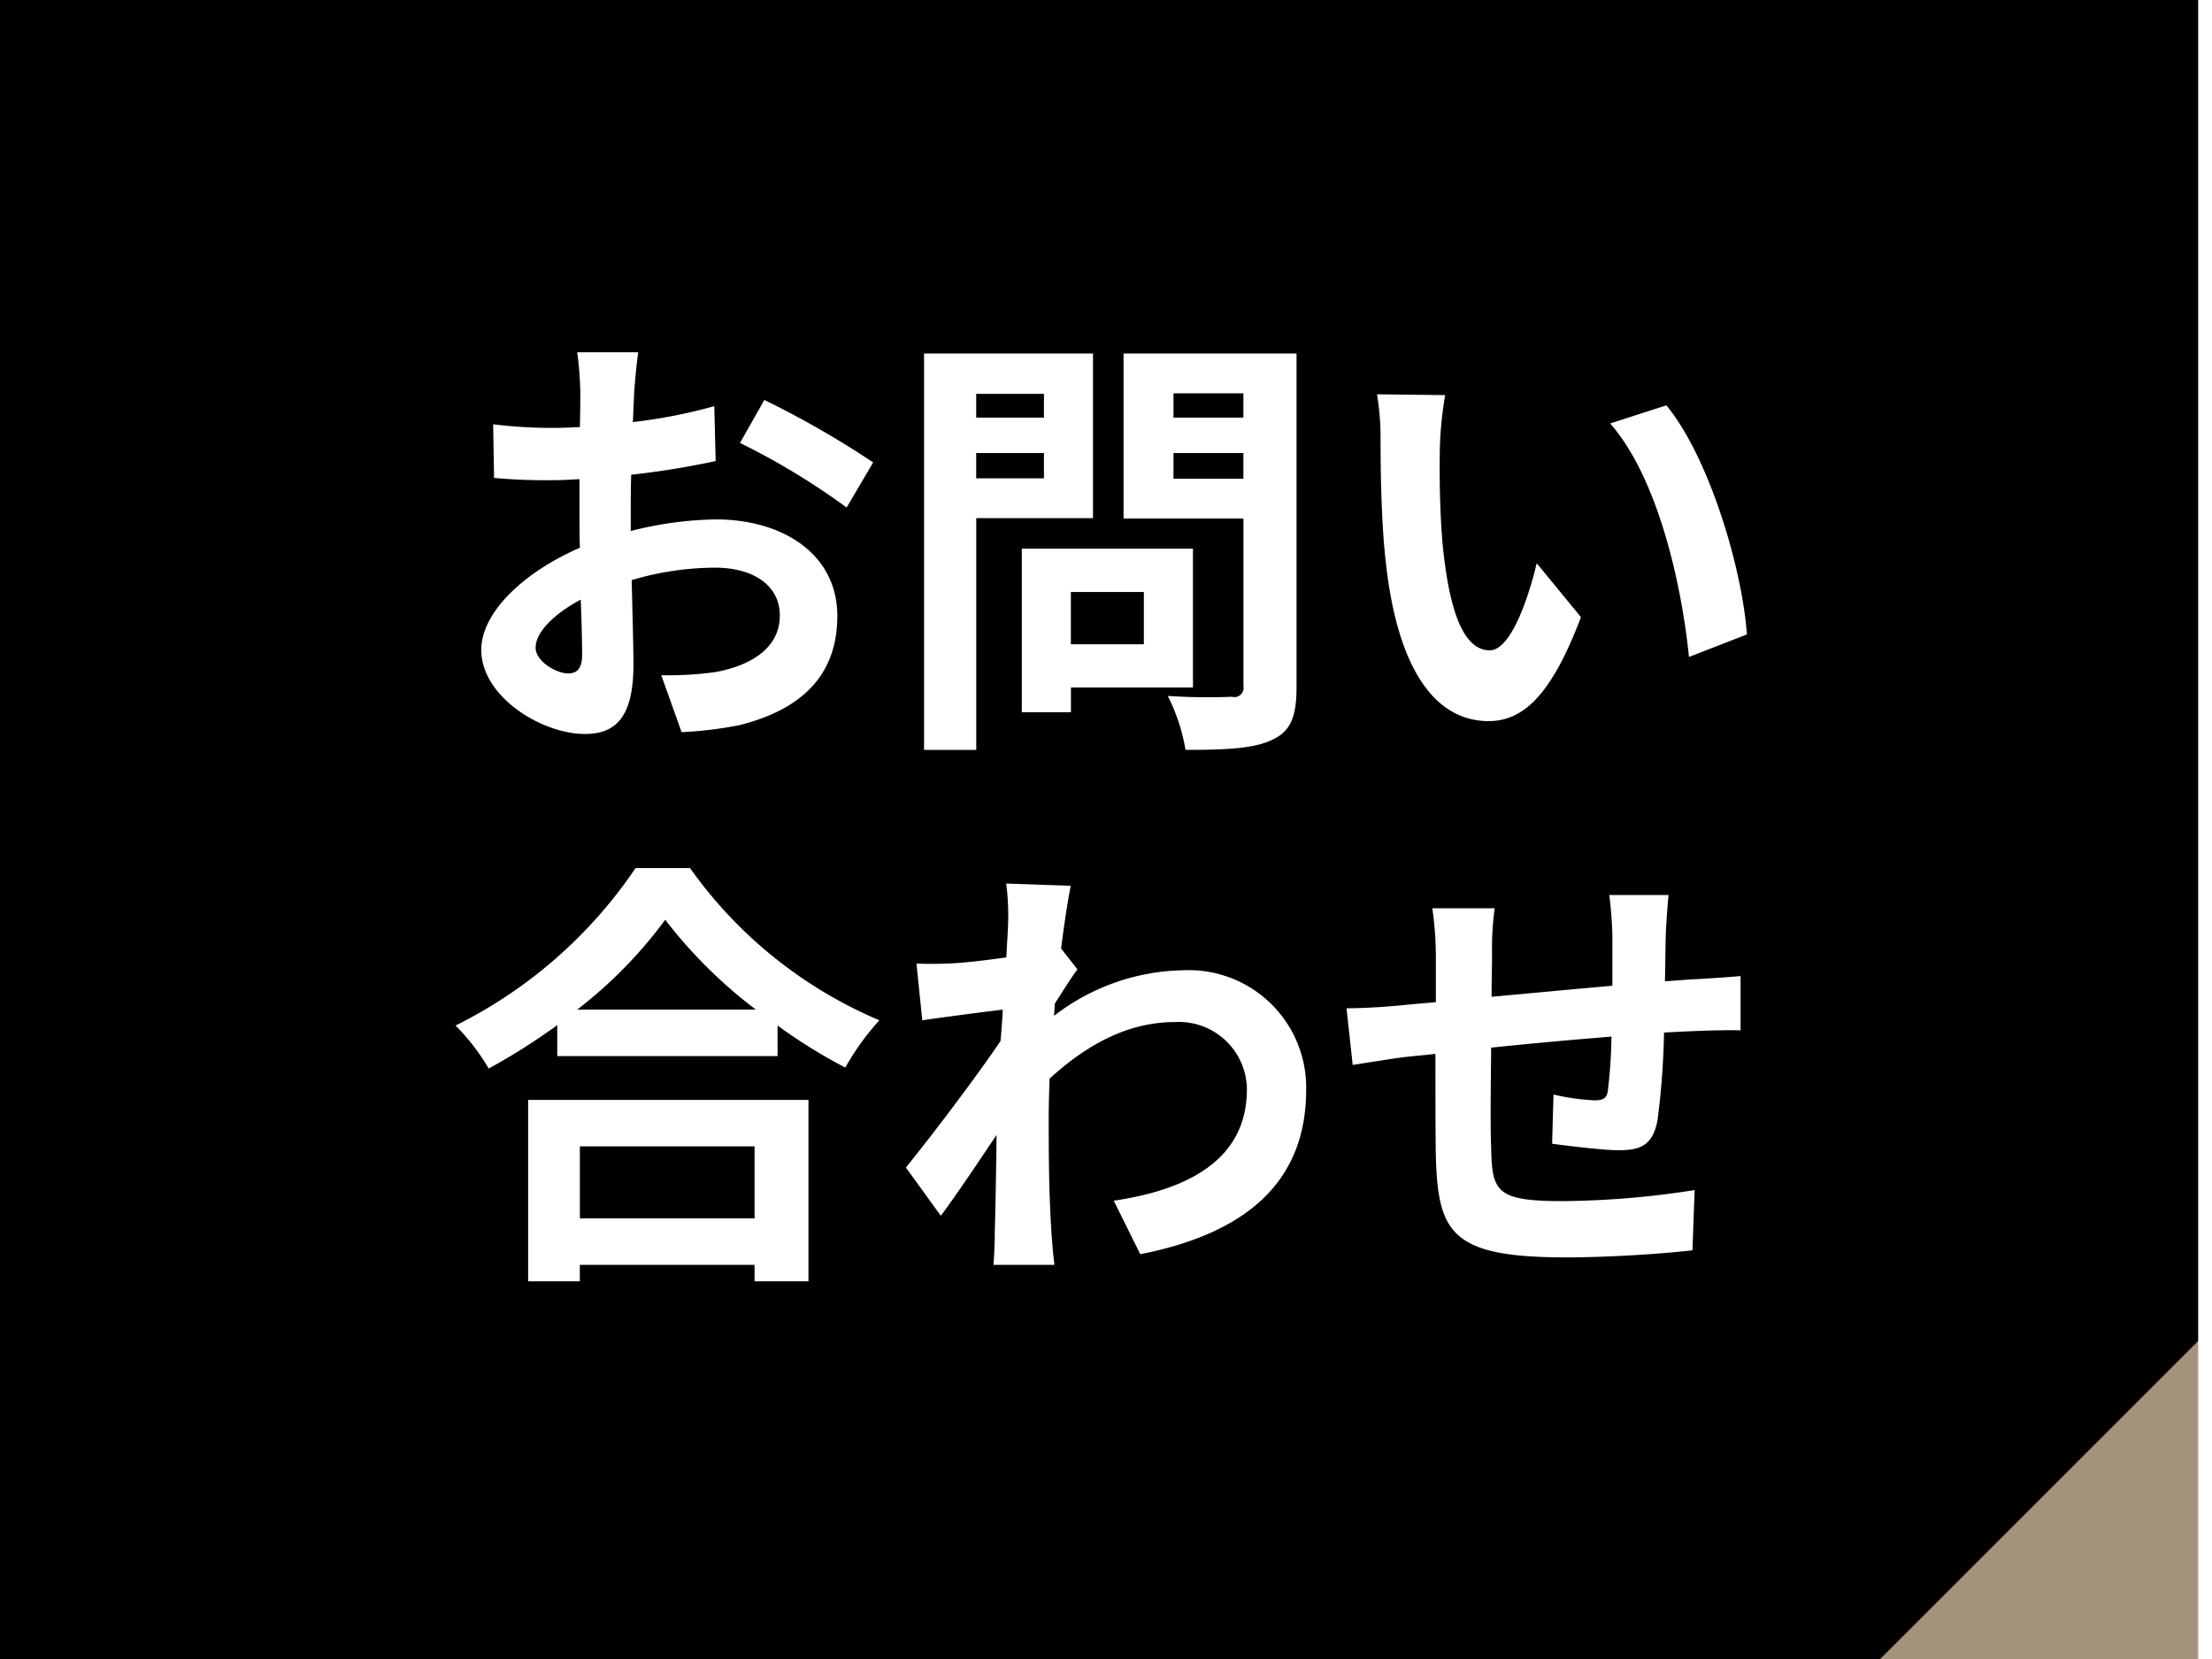
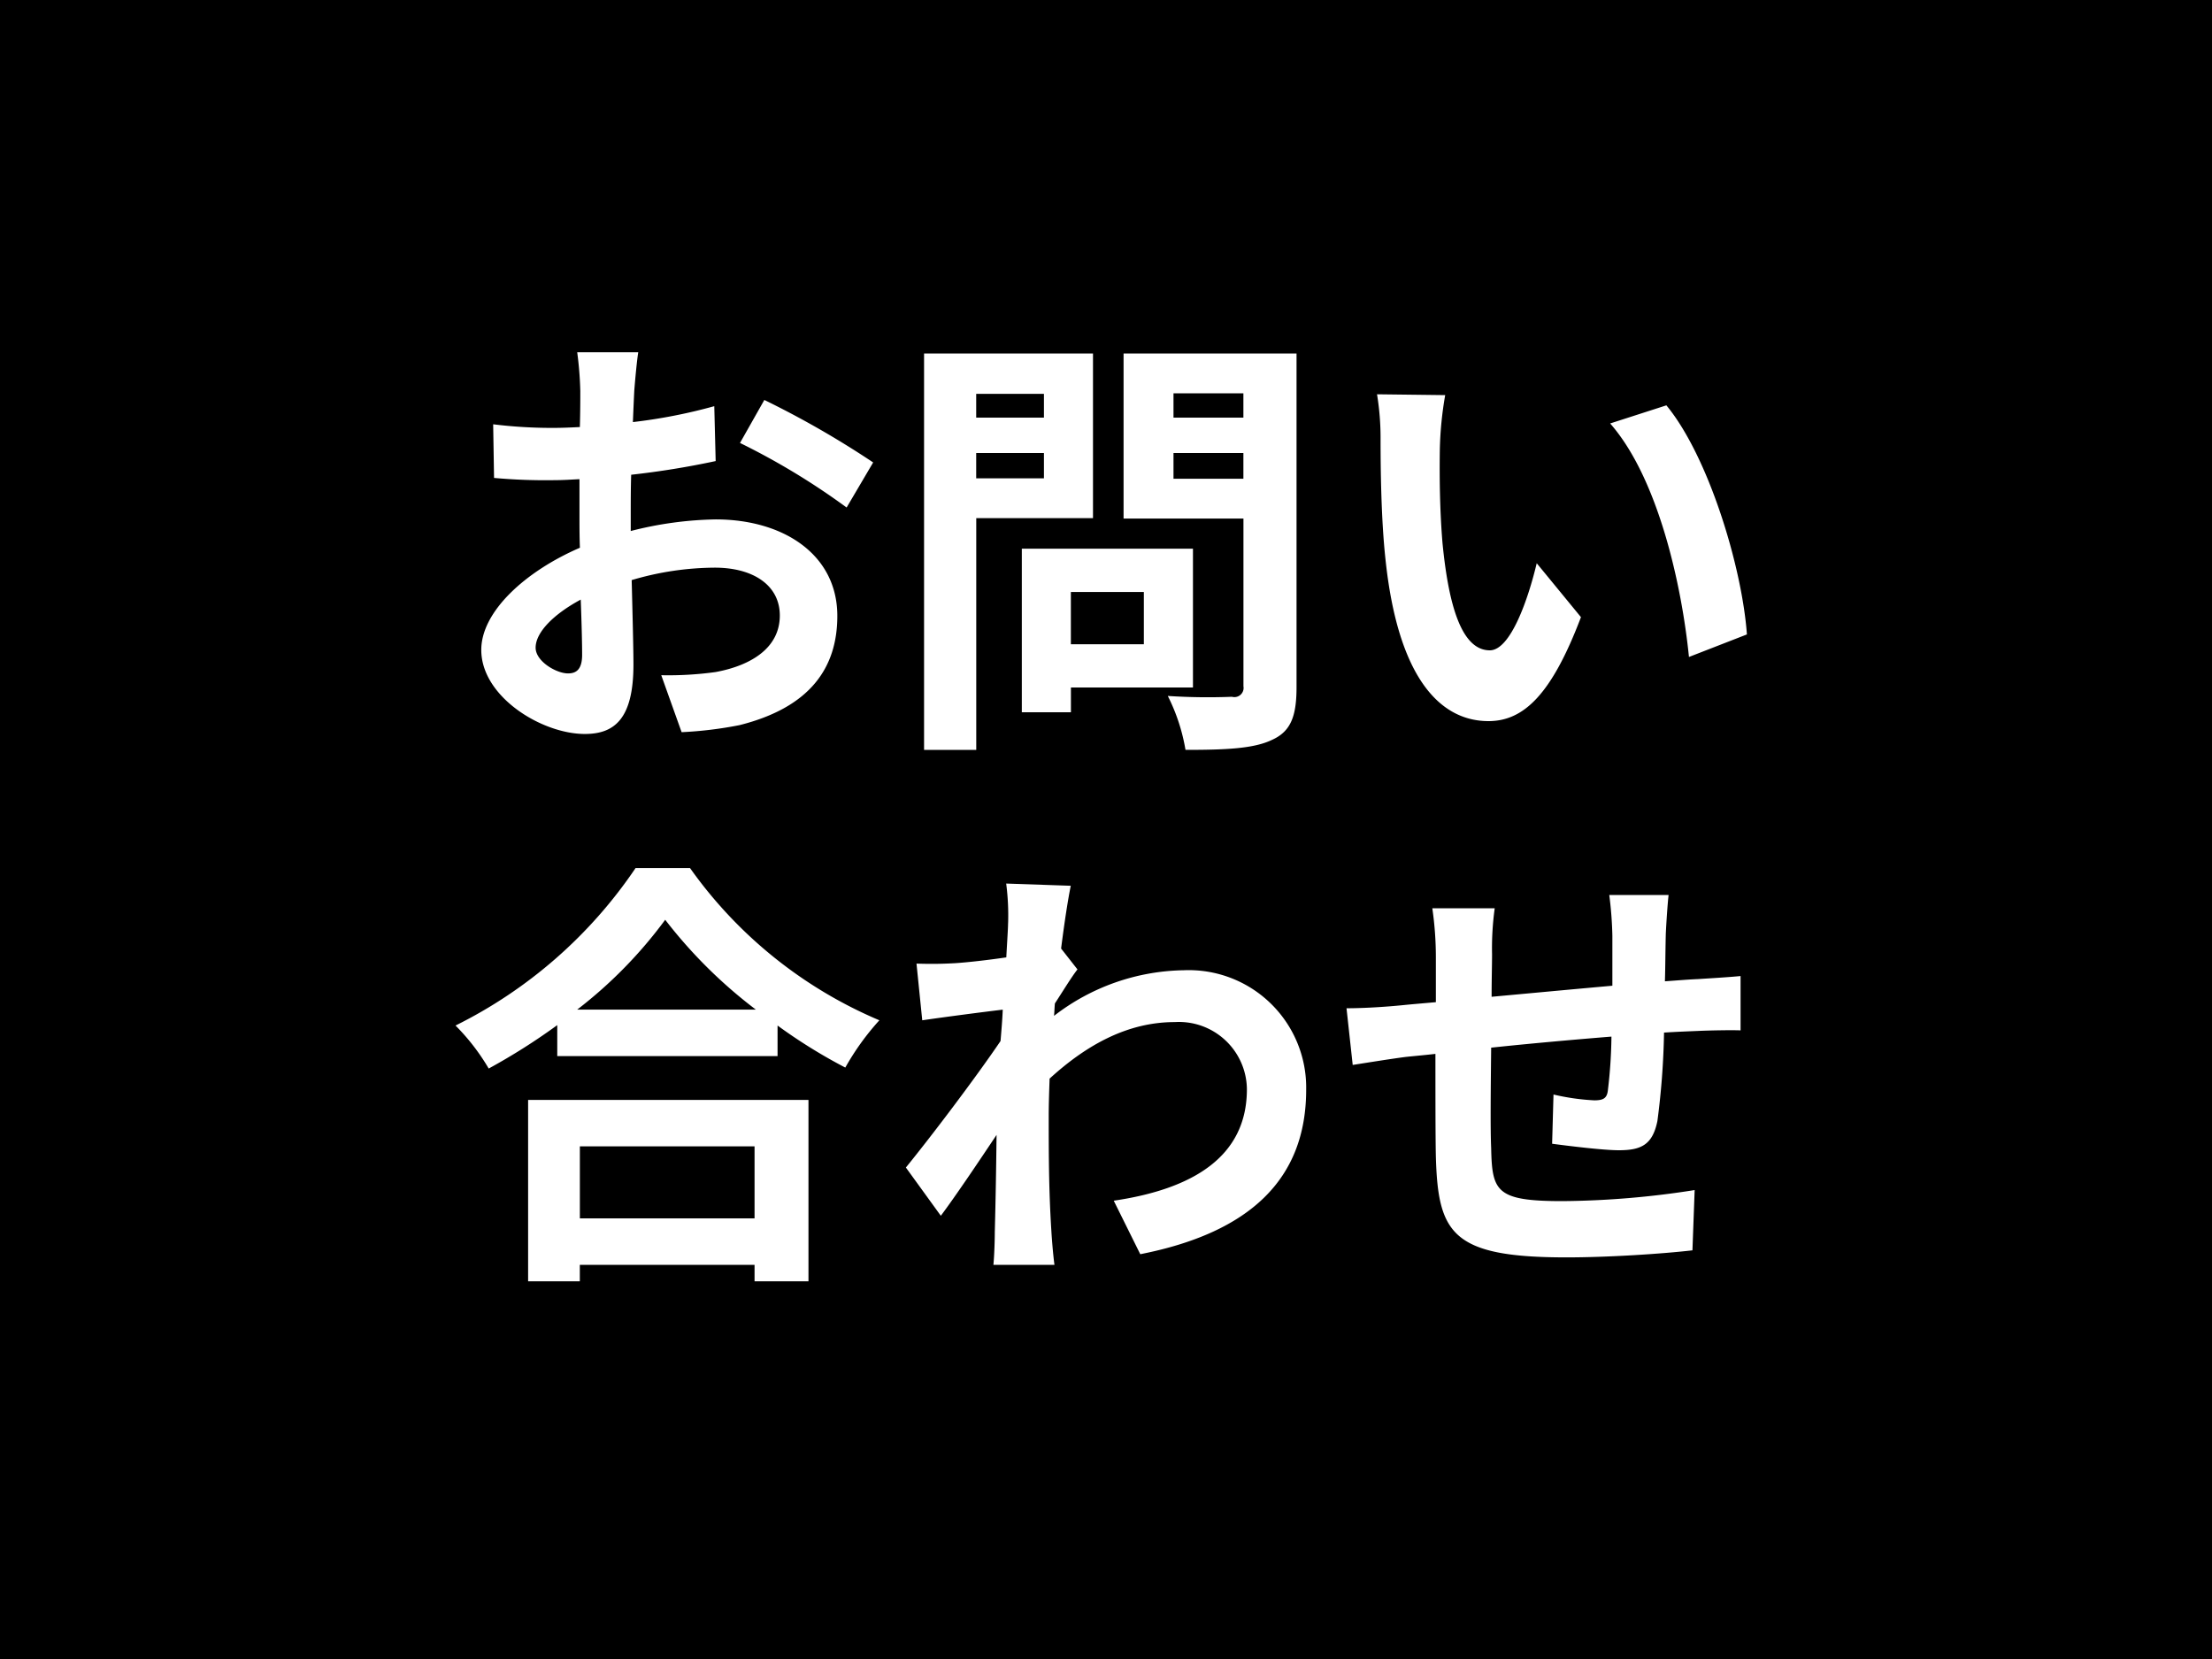
<svg xmlns="http://www.w3.org/2000/svg" id="fix_web02.svg" width="160" height="120" viewBox="0 0 160 120">
  <defs>
    <style>
      .cls-1 {
        fill: #a6937c;
      }

      .cls-1, .cls-3 {
        fill-rule: evenodd;
      }

      .cls-2, .cls-3 {
        fill: #fff;
      }
    </style>
  </defs>
  <g id="svg">
    <rect id="bg" width="160" height="120" />
-     <path id="長方形_995" data-name="長方形 995" class="cls-1" d="M556,2176v24H532Z" transform="translate(-396 -2080)" />
-     <rect id="bg-2" data-name="bg" class="cls-2" x="159" width="1" height="120" />
    <path id="お問い_合わせ" data-name="お問い 合わせ" class="cls-3" d="M442.167,2105.48h-4.416a25.561,25.561,0,0,1,.224,2.81c0,0.55,0,1.48-.032,2.6-0.64.03-1.28,0.06-1.856,0.06a34.454,34.454,0,0,1-4.415-.26l0.064,3.88a41.185,41.185,0,0,0,4.479.16c0.512,0,1.088-.04,1.7-0.07v2.69c0,0.74,0,1.5.032,2.27-3.936,1.7-7.135,4.61-7.135,7.39,0,3.39,4.383,6.08,7.487,6.08,2.112,0,3.52-1.05,3.52-5.02,0-1.09-.064-3.59-0.128-6.11a21.432,21.432,0,0,1,6.015-.9c2.784,0,4.7,1.28,4.7,3.46,0,2.33-2.048,3.61-4.64,4.09a24.811,24.811,0,0,1-3.935.23l1.472,4.12a28.454,28.454,0,0,0,4.191-.51c5.088-1.28,7.072-4.13,7.072-7.9,0-4.42-3.872-6.98-8.8-6.98a26.236,26.236,0,0,0-6.143.84v-1.19c0-.93,0-1.92.032-2.88a61.143,61.143,0,0,0,6.111-.99l-0.1-3.97a38.426,38.426,0,0,1-5.887,1.15c0.032-.8.064-1.56,0.1-2.27C441.943,2107.43,442.071,2106.05,442.167,2105.48Zm9.119,3.45-1.76,3.11a51.068,51.068,0,0,1,7.712,4.67l1.92-3.26A67.13,67.13,0,0,0,451.286,2108.93Zm-16.543,17.92c0-1.12,1.312-2.43,3.264-3.48,0.064,1.72.1,3.19,0.1,3.99,0,1.09-.448,1.35-1.024,1.35C436.247,2128.71,434.743,2127.84,434.743,2126.85Zm36.768-18.36v1.72h-4.9v-1.72h4.9Zm-4.9,6.11v-1.83h4.9v1.83h-4.9Zm8.448,2.88v-11.91H462.84v28.67h3.775v-16.76h8.448Zm3.679,5.34v3.78h-5.279v-3.78h5.279Zm3.552,6.91v-10.04H469.911v11.83h3.552v-1.79h8.831Zm-1.408-15.1v-1.86h5.056v1.86h-5.056Zm5.056-6.18v1.76h-5.056v-1.76h5.056Zm3.84-2.88H477.271v11.94h8.671v12.13a0.665,0.665,0,0,1-.832.76,44.781,44.781,0,0,1-4.64-.06,13.642,13.642,0,0,1,1.28,3.9c2.944,0,4.96-.09,6.272-0.73,1.344-.61,1.76-1.7,1.76-3.81v-24.13Zm10.753,3.01-4.927-.06a19.437,19.437,0,0,1,.256,3.26c0,1.95.032,5.7,0.352,8.64,0.895,8.58,3.935,11.74,7.455,11.74,2.56,0,4.576-1.95,6.688-7.52l-3.2-3.9c-0.608,2.56-1.888,6.3-3.392,6.3-2.016,0-2.976-3.16-3.424-7.77-0.192-2.3-.224-4.7-0.192-6.78A25.889,25.889,0,0,1,500.535,2108.58Zm16,0.74-4.064,1.31c3.488,3.97,5.184,11.74,5.7,16.89l4.192-1.63C522.006,2121,519.574,2113,516.534,2109.32Zm-65.952,53.6v5.21H437.943v-5.21h12.639Zm-16.383,9.76h3.744v-1.19h12.639v1.19h3.9v-13.12H434.2v13.12Zm3.552-19.65a32.55,32.55,0,0,0,6.368-6.5,34.818,34.818,0,0,0,6.559,6.5H437.751Zm4.224-10.24a33.861,33.861,0,0,1-13.023,11.39,15.516,15.516,0,0,1,2.4,3.11,45.293,45.293,0,0,0,4.959-3.14v2.24h15.935v-2.21a38.383,38.383,0,0,0,4.9,3.04,18.639,18.639,0,0,1,2.464-3.42,32.128,32.128,0,0,1-13.695-11.01h-3.936Zm26.944,4c0,0.35-.064,1.25-0.128,2.46-1.376.2-2.784,0.36-3.712,0.42-1.119.06-1.855,0.06-2.783,0.03l0.416,4.1c1.792-.26,4.255-0.58,5.823-0.77-0.032.77-.1,1.54-0.16,2.27-1.824,2.69-5.023,6.91-6.847,9.15l2.528,3.49c1.119-1.5,2.687-3.84,4.031-5.85-0.032,2.68-.064,4.54-0.128,7.03,0,0.52-.032,1.67-0.1,2.37h4.416c-0.1-.73-0.192-1.89-0.224-2.46-0.192-3.01-.192-5.7-0.192-8.32,0-.83.032-1.76,0.064-2.69,2.688-2.46,5.664-4.09,9.055-4.09a4.917,4.917,0,0,1,5.216,4.8c0.032,4.99-4,7.29-9.631,8.12l1.919,3.87c7.936-1.56,12-5.44,12-11.9a8.494,8.494,0,0,0-8.832-8.64,15.719,15.719,0,0,0-9.407,3.3c0.032-.29.032-0.61,0.064-0.9,0.544-.83,1.184-1.89,1.632-2.46l-1.184-1.51c0.256-2.01.512-3.64,0.7-4.54l-4.672-.16A17.649,17.649,0,0,1,468.919,2146.79Zm47.775-2.05h-4.288a27.035,27.035,0,0,1,.224,2.95v3.61c-2.911.26-6.015,0.55-8.735,0.8,0-1.25.032-2.33,0.032-3.07a21.269,21.269,0,0,1,.192-3.33h-4.512a24.689,24.689,0,0,1,.256,3.55v3.24c-1.024.09-1.856,0.16-2.432,0.22-1.631.16-3.1,0.22-4.031,0.22l0.448,4.1c0.832-.13,2.815-0.45,3.839-0.58,0.544-.06,1.28-0.12,2.144-0.22,0,2.98,0,6.08.032,7.45,0.16,5.54,1.152,7.27,9.44,7.27,3.039,0,6.975-.26,9.119-0.51l0.16-4.36a63.934,63.934,0,0,1-9.567.8c-4.8,0-5.088-.7-5.152-3.84-0.064-1.37-.032-4.31,0-7.26,2.72-.29,5.856-0.57,8.7-0.8a35.069,35.069,0,0,1-.256,3.87c-0.064.61-.352,0.74-0.992,0.74a16.434,16.434,0,0,1-2.943-.42l-0.1,3.56c1.12,0.15,3.679.47,4.831,0.47,1.632,0,2.432-.41,2.784-2.11a55.912,55.912,0,0,0,.48-6.4c0.928-.06,1.76-0.09,2.464-0.12,0.832-.04,2.528-0.07,3.072-0.04v-3.93c-0.928.09-2.176,0.16-3.072,0.22-0.736.03-1.536,0.1-2.4,0.16,0.032-1.05.032-2.21,0.064-3.45C516.534,2146.66,516.63,2145.25,516.694,2144.74Z" transform="translate(-396 -2080)" />
  </g>
</svg>